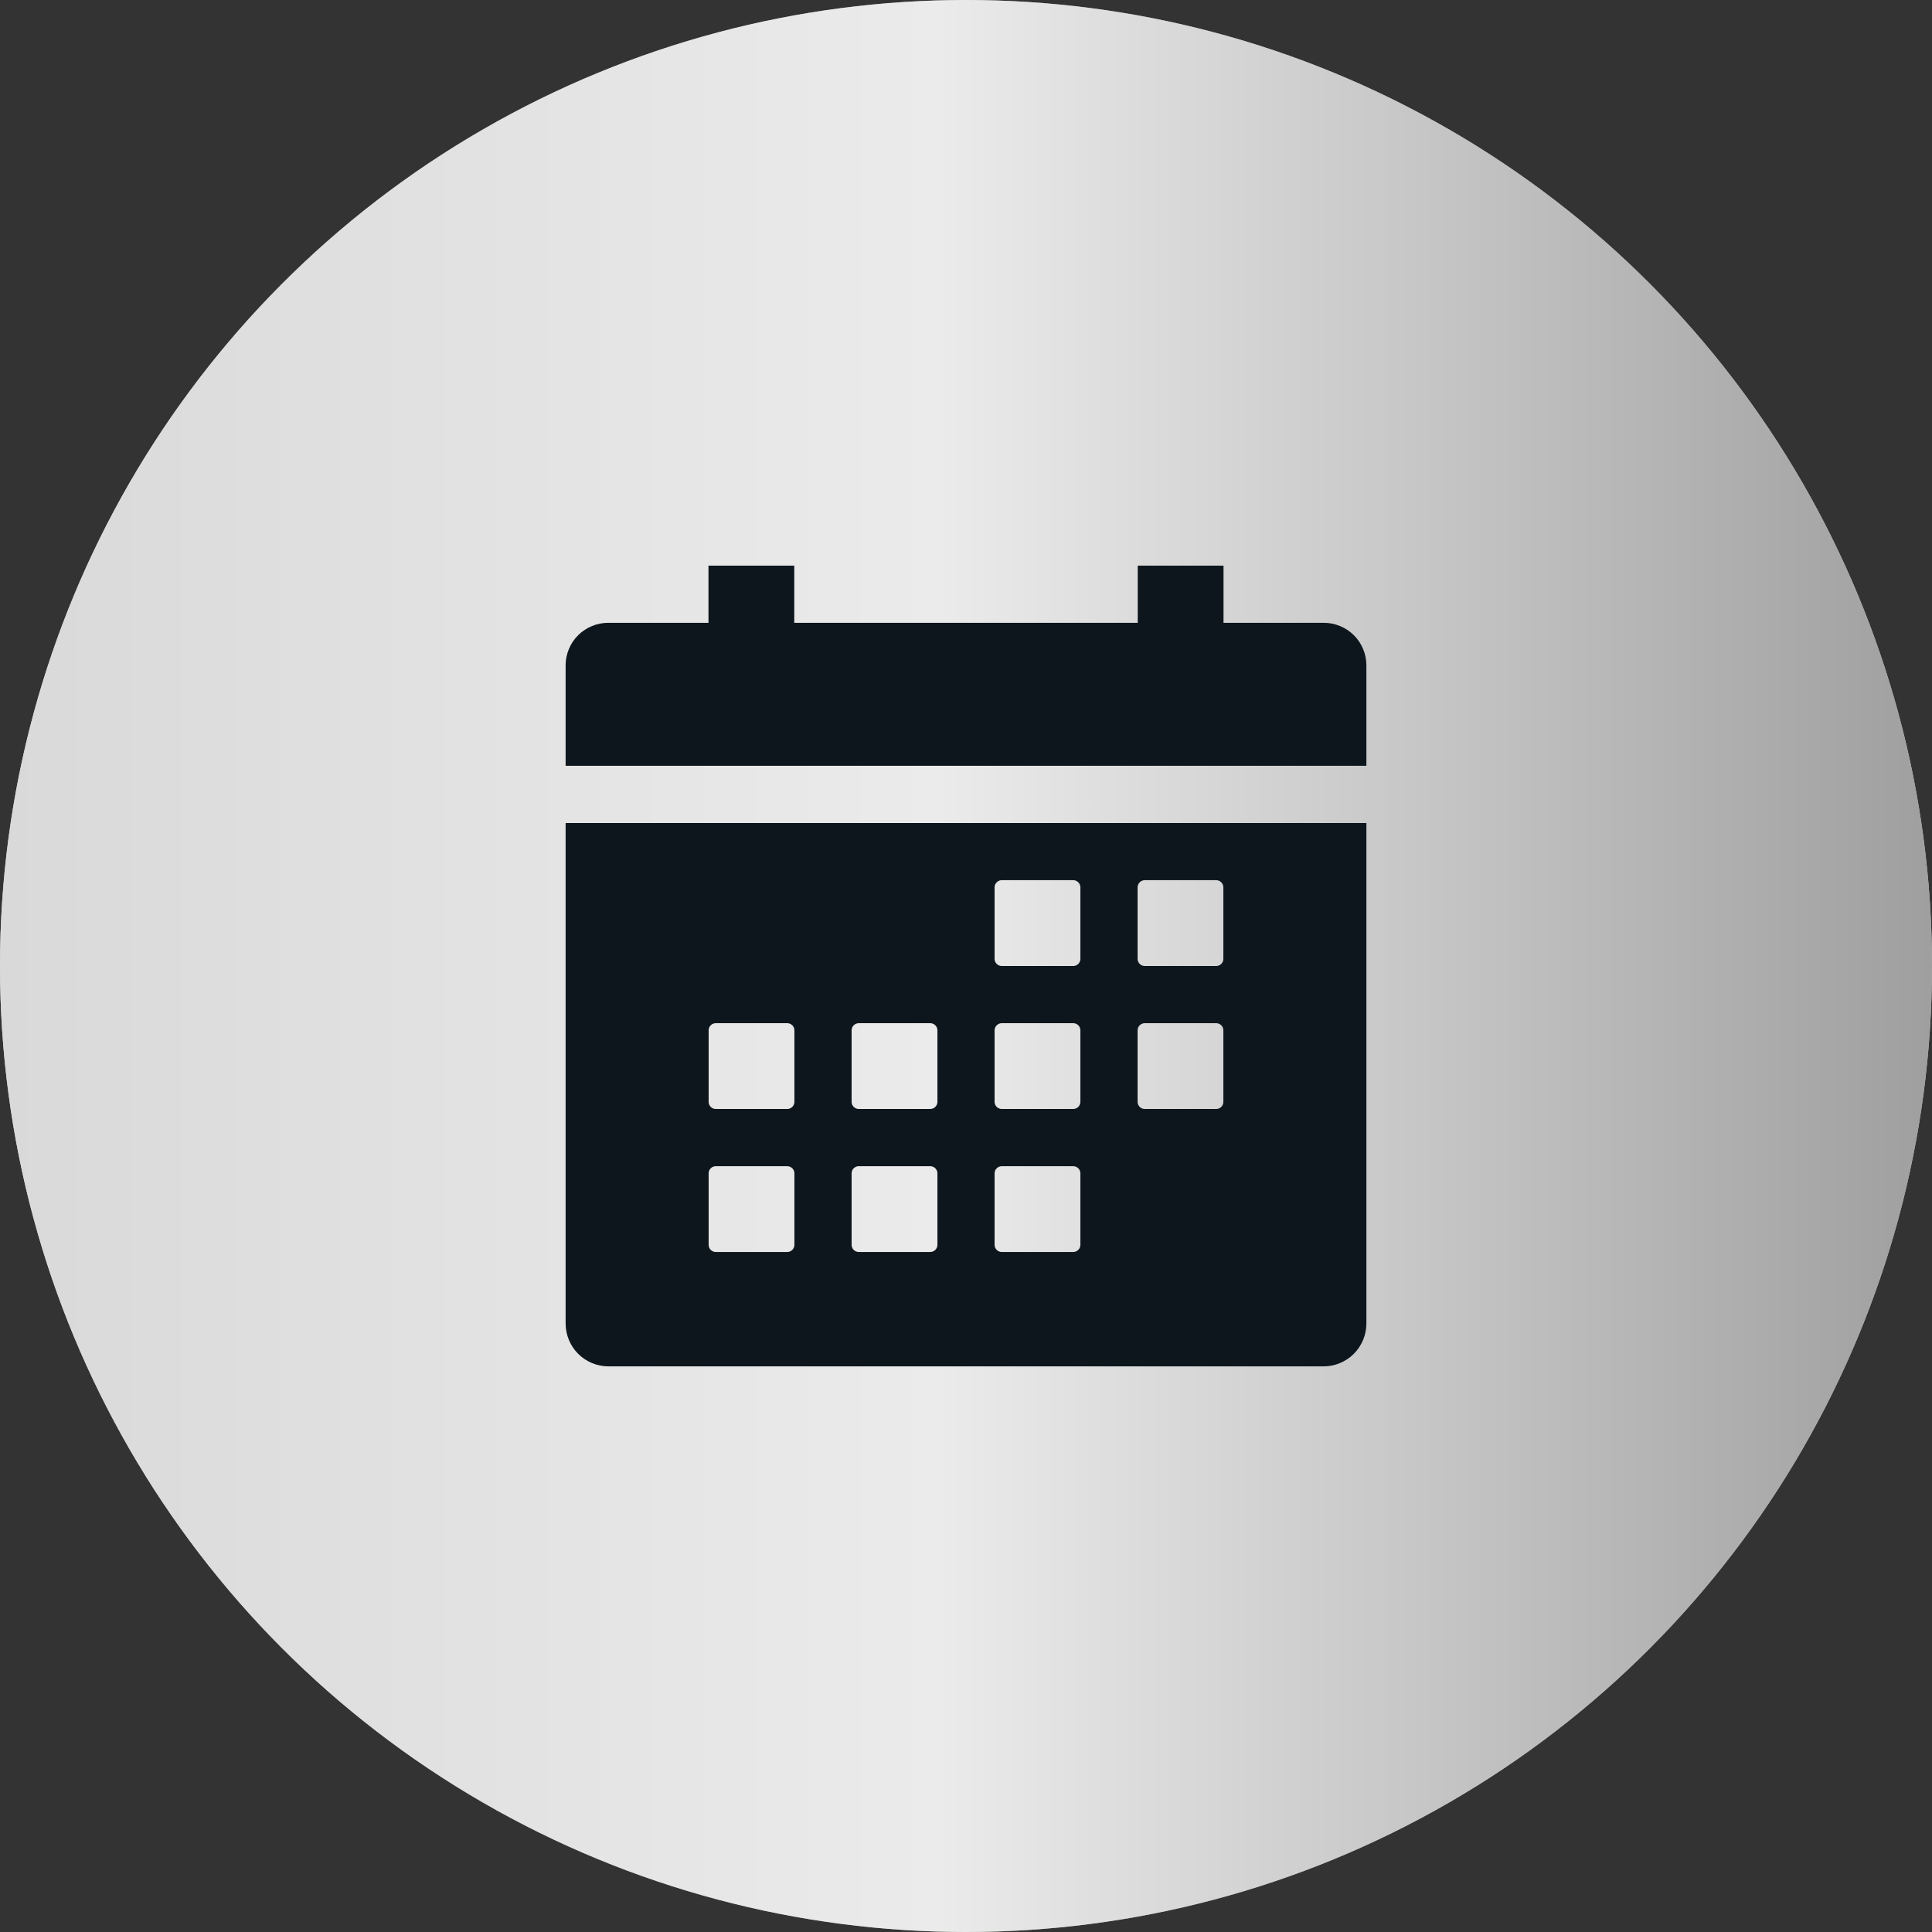
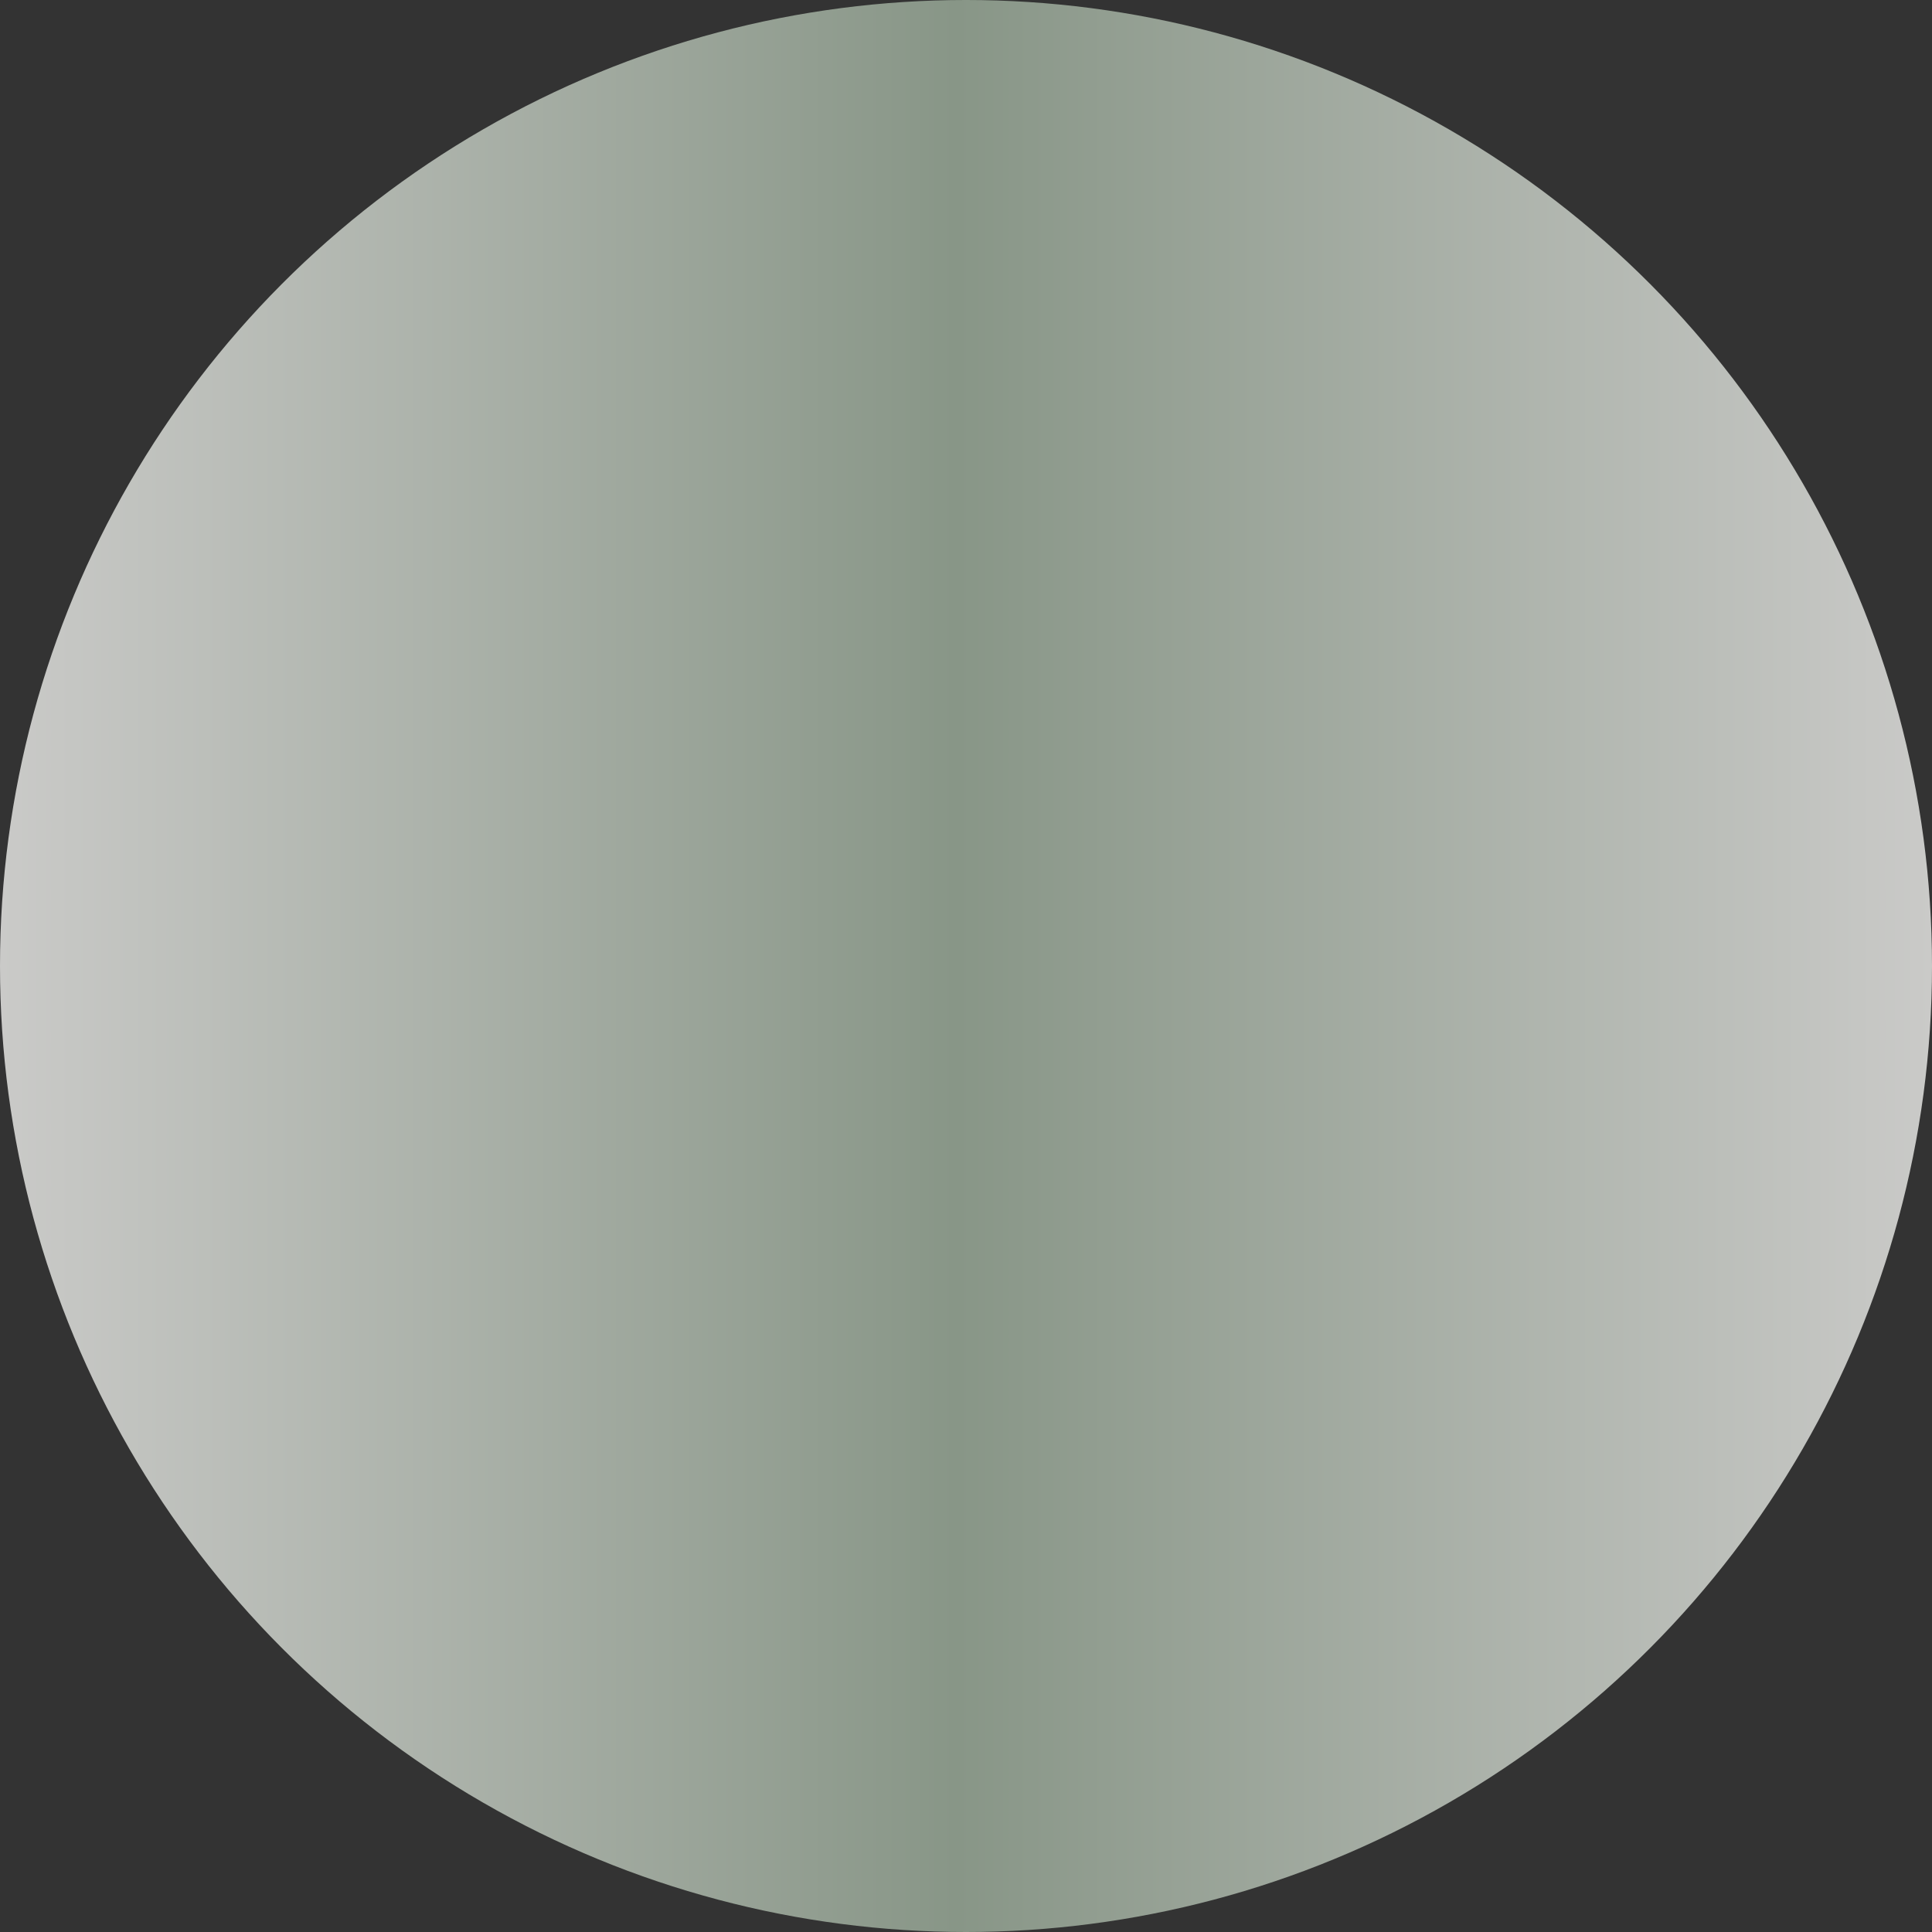
<svg xmlns="http://www.w3.org/2000/svg" width="38" height="38" viewBox="0 0 38 38" fill="none">
  <rect x="0" y="0" width="38" height="38" fill="#333333" stroke="none" />
  <circle cx="19" cy="19" r="19" fill="url(#paint0_linear_8_24)" />
-   <circle cx="19" cy="19" r="19" fill="url(#paint1_linear_8_24)" />
-   <path d="M11.125 26.031C11.125 26.255 11.214 26.47 11.372 26.628C11.53 26.786 11.745 26.875 11.969 26.875H26.031C26.255 26.875 26.47 26.786 26.628 26.628C26.786 26.47 26.875 26.255 26.875 26.031V16.188H11.125V26.031ZM22.375 17.453C22.375 17.416 22.39 17.38 22.416 17.354C22.443 17.327 22.478 17.312 22.516 17.312H23.922C23.959 17.312 23.995 17.327 24.021 17.354C24.048 17.38 24.062 17.416 24.062 17.453V18.859C24.062 18.897 24.048 18.932 24.021 18.959C23.995 18.985 23.959 19 23.922 19H22.516C22.478 19 22.443 18.985 22.416 18.959C22.39 18.932 22.375 18.897 22.375 18.859V17.453ZM22.375 20.266C22.375 20.228 22.39 20.193 22.416 20.166C22.443 20.14 22.478 20.125 22.516 20.125H23.922C23.959 20.125 23.995 20.14 24.021 20.166C24.048 20.193 24.062 20.228 24.062 20.266V21.672C24.062 21.709 24.048 21.745 24.021 21.771C23.995 21.798 23.959 21.812 23.922 21.812H22.516C22.478 21.812 22.443 21.798 22.416 21.771C22.39 21.745 22.375 21.709 22.375 21.672V20.266ZM19.562 17.453C19.562 17.416 19.577 17.38 19.604 17.354C19.63 17.327 19.666 17.312 19.703 17.312H21.109C21.147 17.312 21.182 17.327 21.209 17.354C21.235 17.38 21.25 17.416 21.25 17.453V18.859C21.25 18.897 21.235 18.932 21.209 18.959C21.182 18.985 21.147 19 21.109 19H19.703C19.666 19 19.63 18.985 19.604 18.959C19.577 18.932 19.562 18.897 19.562 18.859V17.453ZM19.562 20.266C19.562 20.228 19.577 20.193 19.604 20.166C19.63 20.14 19.666 20.125 19.703 20.125H21.109C21.147 20.125 21.182 20.14 21.209 20.166C21.235 20.193 21.25 20.228 21.25 20.266V21.672C21.25 21.709 21.235 21.745 21.209 21.771C21.182 21.798 21.147 21.812 21.109 21.812H19.703C19.666 21.812 19.63 21.798 19.604 21.771C19.577 21.745 19.562 21.709 19.562 21.672V20.266ZM19.562 23.078C19.562 23.041 19.577 23.005 19.604 22.979C19.63 22.952 19.666 22.938 19.703 22.938H21.109C21.147 22.938 21.182 22.952 21.209 22.979C21.235 23.005 21.25 23.041 21.25 23.078V24.484C21.25 24.522 21.235 24.557 21.209 24.584C21.182 24.61 21.147 24.625 21.109 24.625H19.703C19.666 24.625 19.63 24.61 19.604 24.584C19.577 24.557 19.562 24.522 19.562 24.484V23.078ZM16.75 20.266C16.75 20.228 16.765 20.193 16.791 20.166C16.818 20.14 16.853 20.125 16.891 20.125H18.297C18.334 20.125 18.37 20.14 18.396 20.166C18.423 20.193 18.438 20.228 18.438 20.266V21.672C18.438 21.709 18.423 21.745 18.396 21.771C18.37 21.798 18.334 21.812 18.297 21.812H16.891C16.853 21.812 16.818 21.798 16.791 21.771C16.765 21.745 16.75 21.709 16.75 21.672V20.266ZM16.75 23.078C16.75 23.041 16.765 23.005 16.791 22.979C16.818 22.952 16.853 22.938 16.891 22.938H18.297C18.334 22.938 18.37 22.952 18.396 22.979C18.423 23.005 18.438 23.041 18.438 23.078V24.484C18.438 24.522 18.423 24.557 18.396 24.584C18.37 24.61 18.334 24.625 18.297 24.625H16.891C16.853 24.625 16.818 24.61 16.791 24.584C16.765 24.557 16.75 24.522 16.75 24.484V23.078ZM13.938 20.266C13.938 20.228 13.952 20.193 13.979 20.166C14.005 20.14 14.041 20.125 14.078 20.125H15.484C15.522 20.125 15.557 20.14 15.584 20.166C15.61 20.193 15.625 20.228 15.625 20.266V21.672C15.625 21.709 15.61 21.745 15.584 21.771C15.557 21.798 15.522 21.812 15.484 21.812H14.078C14.041 21.812 14.005 21.798 13.979 21.771C13.952 21.745 13.938 21.709 13.938 21.672V20.266ZM13.938 23.078C13.938 23.041 13.952 23.005 13.979 22.979C14.005 22.952 14.041 22.938 14.078 22.938H15.484C15.522 22.938 15.557 22.952 15.584 22.979C15.61 23.005 15.625 23.041 15.625 23.078V24.484C15.625 24.522 15.61 24.557 15.584 24.584C15.557 24.61 15.522 24.625 15.484 24.625H14.078C14.041 24.625 14.005 24.61 13.979 24.584C13.952 24.557 13.938 24.522 13.938 24.484V23.078ZM26.031 12.25H24.065V11.125H22.378V12.25H15.622V11.125H13.935V12.25H11.969C11.858 12.249 11.749 12.27 11.647 12.312C11.544 12.353 11.451 12.415 11.373 12.492C11.294 12.57 11.232 12.662 11.19 12.764C11.147 12.866 11.125 12.975 11.125 13.086V15.062H26.875V13.086C26.875 12.975 26.853 12.866 26.81 12.764C26.768 12.662 26.706 12.57 26.627 12.492C26.549 12.415 26.456 12.353 26.353 12.312C26.251 12.27 26.142 12.249 26.031 12.25Z" fill="#0D161D" />
  <defs>
    <linearGradient id="paint0_linear_8_24" x1="0" y1="19" x2="38" y2="19" gradientUnits="userSpaceOnUse">
      <stop stop-color="#CACAC8" />
      <stop offset="0.495" stop-color="#889687" />
      <stop offset="1" stop-color="#CACAC8" />
    </linearGradient>
    <linearGradient id="paint1_linear_8_24" x1="0" y1="19" x2="38" y2="19" gradientUnits="userSpaceOnUse">
      <stop stop-color="#D9D9D9" />
      <stop offset="0.486" stop-color="#EBEBEB" />
      <stop offset="1" stop-color="#9F9F9F" />
    </linearGradient>
  </defs>
</svg>